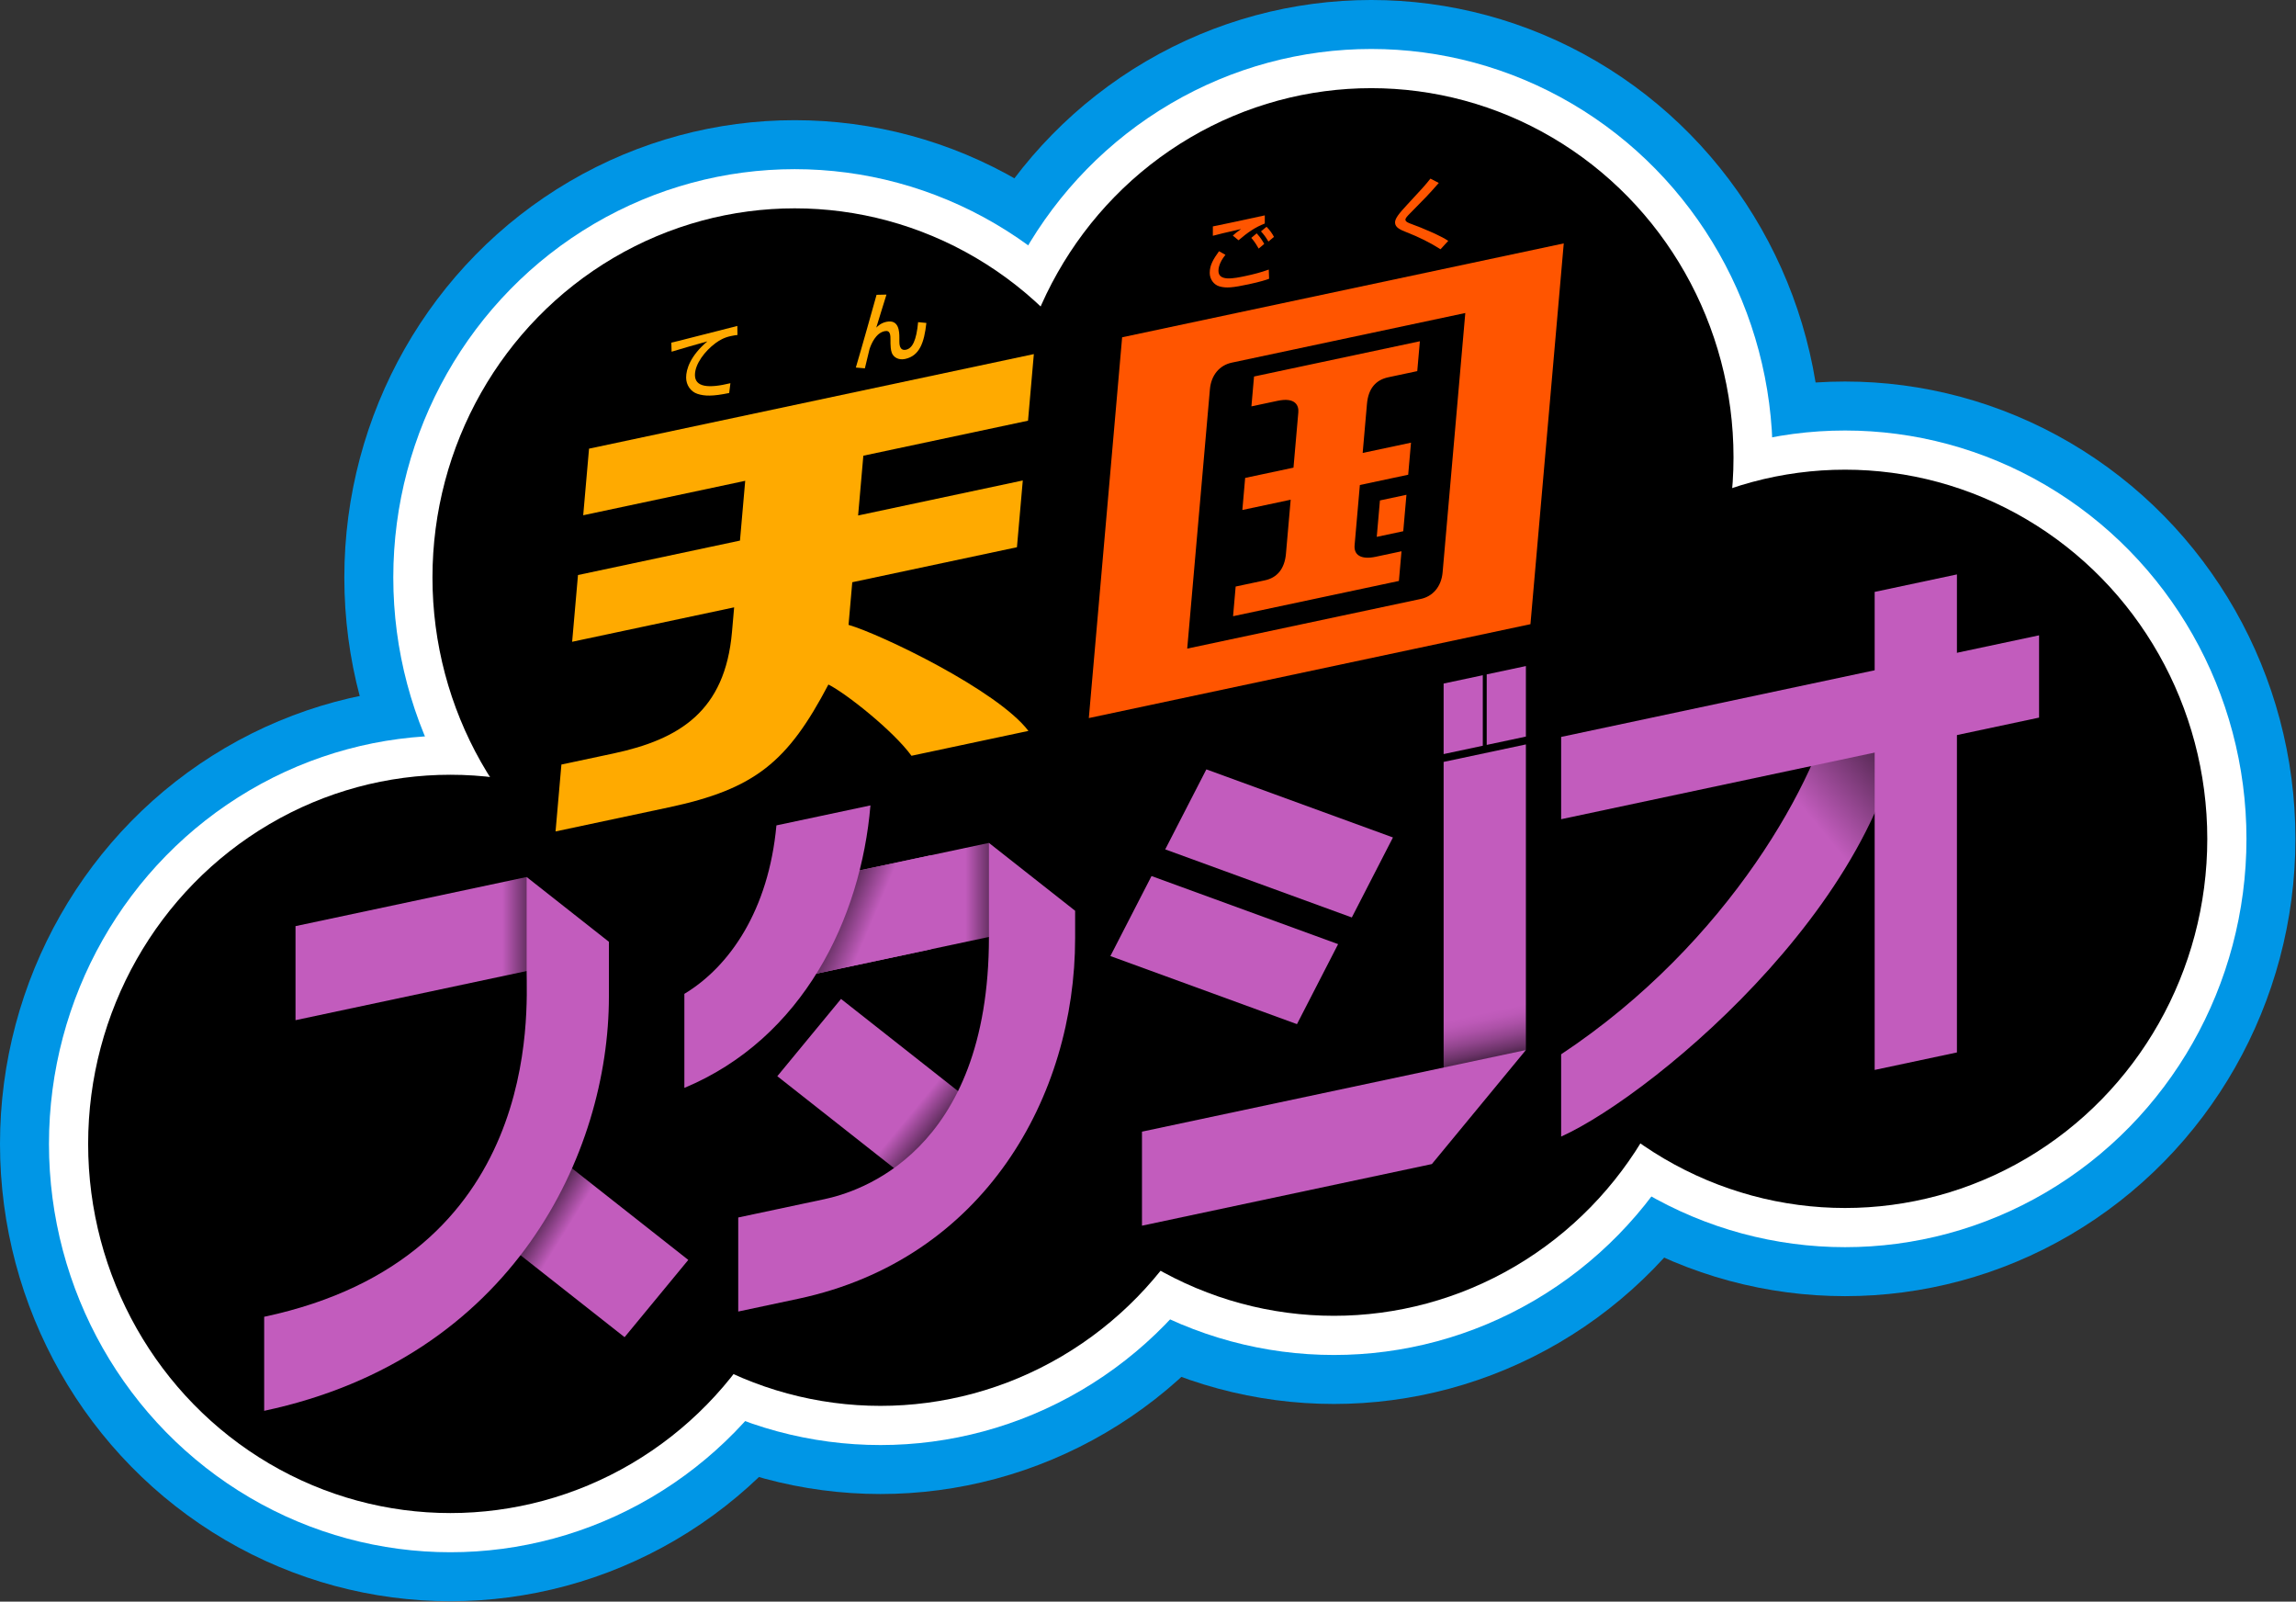
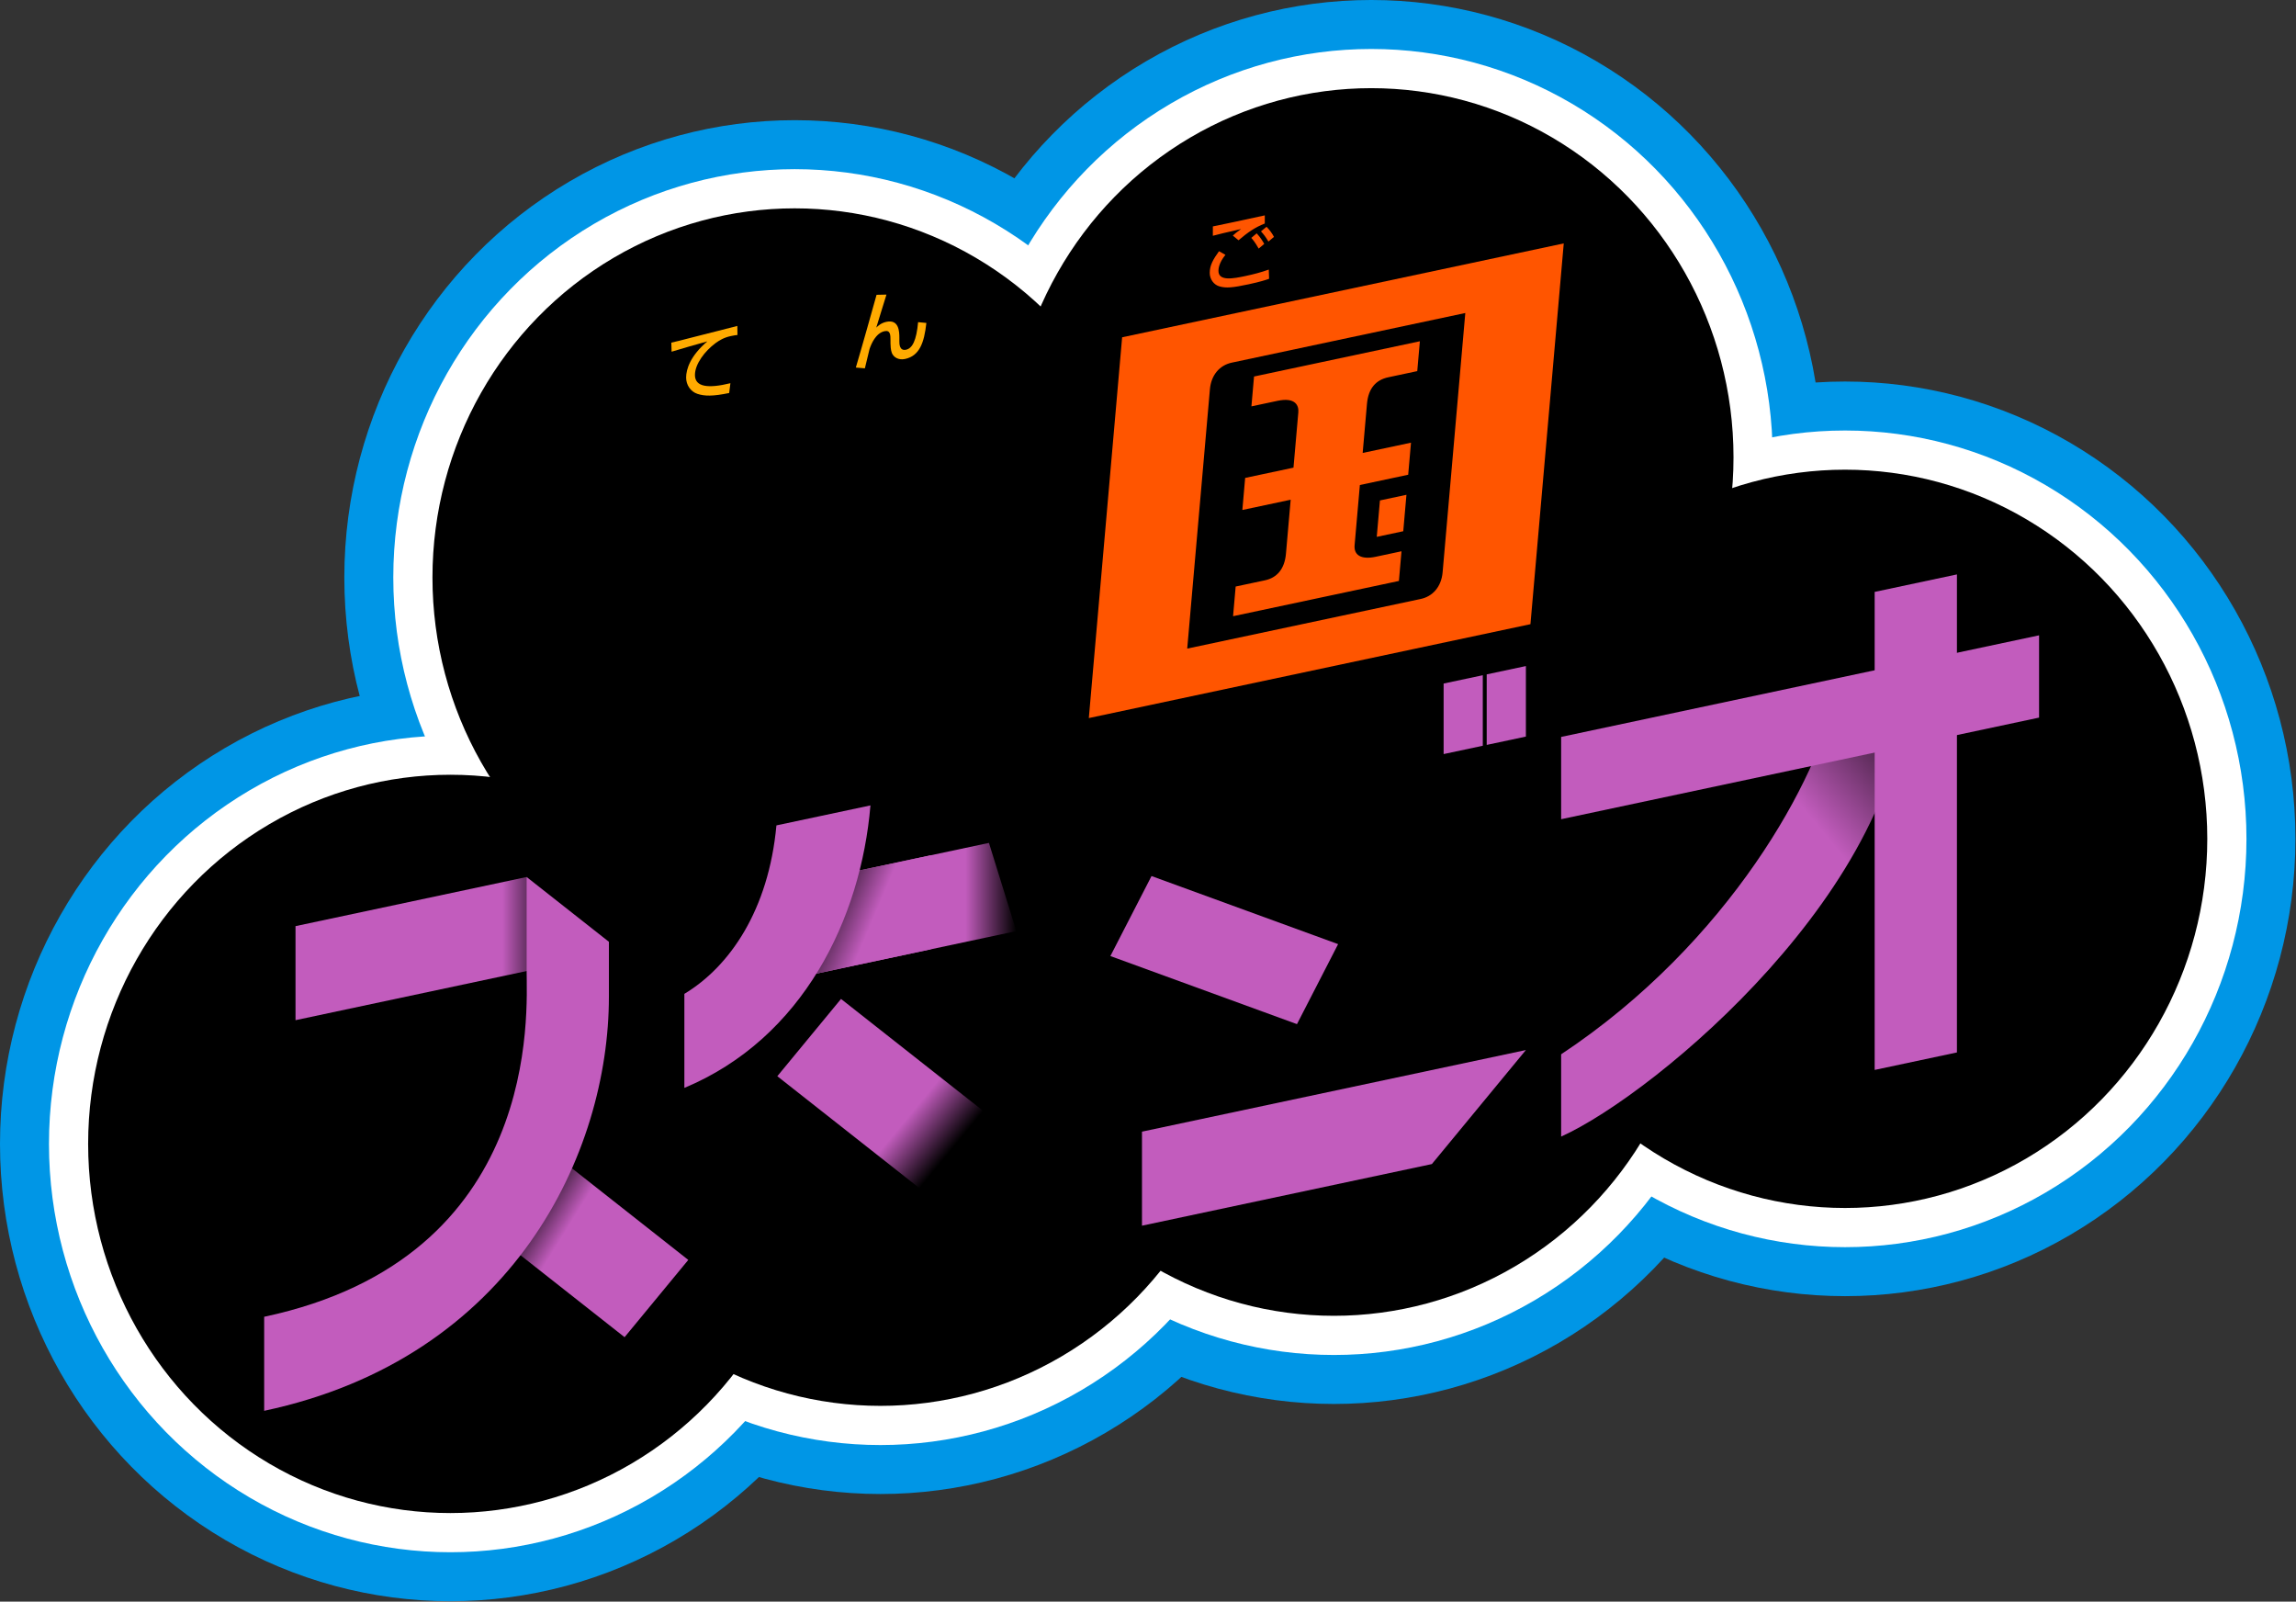
<svg xmlns="http://www.w3.org/2000/svg" xmlns:ns1="http://sodipodi.sourceforge.net/DTD/sodipodi-0.dtd" xmlns:ns2="http://www.inkscape.org/namespaces/inkscape" version="1.1" id="Layer_1" x="0px" y="0px" viewBox="0 0 666.667 464.957" xml:space="preserve" ns1:docname="Tengoku Studio (天国スタジオ) Logo.svg" width="666.667" height="464.957" ns2:version="1.2.2 (b0a8486541, 2022-12-01)">
  <rect x="0" y="0" width="666.667" height="464.957" fill="#333333" stroke="none" />
  <defs id="defs81650" />
  <ns1:namedview id="namedview81648" pagecolor="#505050" bordercolor="#eeeeee" borderopacity="1" ns2:showpageshadow="0" ns2:pageopacity="0" ns2:pagecheckerboard="0" ns2:deskcolor="#505050" showgrid="false" ns2:zoom="2.844" ns2:cx="250.87904" ns2:cy="174.75387" ns2:window-width="2560" ns2:window-height="1400" ns2:window-x="0" ns2:window-y="0" ns2:window-maximized="1" ns2:current-layer="Layer_1" />
  <style type="text/css" id="style81515">
	.st0{fill:#0096E6;}
	.st1{fill:#FFFFFF;}
	.st2{fill:url(#SVGID_1_);}
	.st3{fill:#C25CBD;}
	.st4{fill:url(#SVGID_2_);}
	.st5{fill:url(#SVGID_3_);}
	.st6{fill:url(#SVGID_4_);}
	.st7{fill:url(#SVGID_5_);}
	.st8{fill:url(#SVGID_6_);}
	.st9{fill:url(#SVGID_7_);}
	.st10{fill:#FF5500;}
	.st11{fill:#FFAA00;}
</style>
  <g id="Cloud" transform="matrix(1.333,0,0,1.333,0,2.7465822e-4)">
    <g id="Light_Blue">
      <ellipse class="st0" cx="401.895" cy="182.684" rx="98.105" ry="99.595" id="ellipse81517" />
      <ellipse class="st0" cx="290.563" cy="206.163" rx="98.105" ry="99.595" id="ellipse81519" />
      <ellipse class="st0" cx="191.783" cy="225.777" rx="98.105" ry="99.594" id="ellipse81521" />
      <ellipse class="st0" cx="98.105" cy="249.123" rx="98.105" ry="99.594" id="ellipse81523" />
      <ellipse class="st0" cx="298.695" cy="99.594" rx="98.105" ry="99.595" id="ellipse81525" />
      <ellipse class="st0" cx="173.107" cy="125.768" rx="98.105" ry="99.594" id="ellipse81527" />
    </g>
    <g id="White">
      <ellipse class="st1" cx="401.895" cy="182.684" rx="87.439" ry="88.928" id="ellipse81530" />
      <ellipse class="st1" cx="290.563" cy="206.163" rx="87.439" ry="88.928" id="ellipse81532" />
      <ellipse class="st1" cx="191.783" cy="225.777" rx="87.439" ry="88.928" id="ellipse81534" />
      <ellipse class="st1" cx="98.105" cy="249.123" rx="87.439" ry="88.928" id="ellipse81536" />
      <ellipse class="st1" cx="298.695" cy="99.594" rx="87.439" ry="88.928" id="ellipse81538" />
      <ellipse class="st1" cx="173.107" cy="125.768" rx="87.439" ry="88.928" id="ellipse81540" />
    </g>
    <g id="Black">
      <ellipse cx="401.895" cy="182.684" rx="78.906" ry="80.395" id="ellipse81543" />
      <ellipse cx="290.563" cy="206.163" rx="78.906" ry="80.395" id="ellipse81545" />
      <ellipse cx="191.783" cy="225.777" rx="78.906" ry="80.395" id="ellipse81547" />
      <ellipse cx="98.105" cy="249.123" rx="78.906" ry="80.395" id="ellipse81549" />
      <ellipse cx="298.695" cy="99.595" rx="78.906" ry="80.395" id="ellipse81551" />
      <ellipse cx="173.107" cy="125.768" rx="78.906" ry="80.395" id="ellipse81553" />
    </g>
  </g>
  <g id="天国スタジオ" transform="matrix(1.333,0,0,1.333,0,2.7465822e-4)">
    <g id="オ">
      <linearGradient id="SVGID_1_" gradientUnits="userSpaceOnUse" x1="331.094" y1="254.397" x2="421.974" y2="190.762" gradientTransform="matrix(1,-0.213,0,1,0,52.613)">
        <stop offset="0.7" style="stop-color:#C25CBD" id="stop81557" />
        <stop offset="1" style="stop-color:#000000" id="stop81559" />
      </linearGradient>
      <path class="st2" d="m 415.146,148.435 c 0,44.214 -54.32,89.719 -75.091,99.092 l 3e-5,-17.919 c 36.698,-24.326 56.234,-60.442 59.731,-78.401 l -3e-5,-2.56 15.36,-3.265 v 3.053 z" id="path81562" style="fill:url(#SVGID_1_)" />
      <polygon class="st3" points="426.267,125.098 426.267,229.202 408.348,233.011 408.348,128.907 " id="polygon81564" />
      <polygon class="st3" points="340.055,160.489 444.159,138.361 444.159,156.281 340.055,178.409 " id="polygon81566" />
    </g>
    <g id="ジ">
      <linearGradient id="SVGID_2_" gradientUnits="userSpaceOnUse" x1="323.416" y1="180.158" x2="323.416" y2="250.982" gradientTransform="matrix(1,-0.213,0,1,0,52.613)">
        <stop offset="0.8" style="stop-color:#C25CBD" id="stop81569" />
        <stop offset="0.823" style="stop-color:#BC59B7" id="stop81571" />
        <stop offset="0.852" style="stop-color:#AC51A7" id="stop81573" />
        <stop offset="0.885" style="stop-color:#91458D" id="stop81575" />
        <stop offset="0.922" style="stop-color:#6B3368" id="stop81577" />
        <stop offset="0.96" style="stop-color:#3A1C39" id="stop81579" />
        <stop offset="1" style="stop-color:#000000" id="stop81581" />
      </linearGradient>
-       <polygon class="st4" points="332.376,162.122 332.376,228.68 314.456,236.755 314.456,165.931 " id="polygon81584" style="fill:url(#SVGID_2_)" />
      <polygon class="st3" points="248.752,246.454 248.752,266.934 311.896,253.512 332.376,228.68 " id="polygon81586" />
      <polygon class="st3" points="322.989,147.051 322.989,162.41 314.456,164.224 314.456,148.864 " id="polygon81588" />
      <polygon class="st3" points="332.376,145.056 332.376,160.415 323.842,162.229 323.842,146.869 " id="polygon81590" />
-       <polygon class="st3" points="262.775,167.557 303.419,182.384 294.459,199.807 253.815,184.98 " id="polygon81592" />
      <polygon class="st3" points="250.829,190.788 291.473,205.615 282.513,223.038 241.869,208.211 " id="polygon81594" />
    </g>
    <g id="タ">
      <linearGradient id="SVGID_3_" gradientUnits="userSpaceOnUse" x1="177.011" y1="186.984" x2="221.39" y2="186.984" gradientTransform="matrix(1,-0.213,0,1,0,52.613)">
        <stop offset="0.75" style="stop-color:#C25CBD" id="stop81597" />
        <stop offset="1" style="stop-color:#000000" id="stop81599" />
      </linearGradient>
      <polygon class="st5" points="215.417,183.569 221.39,202.779 177.011,212.212 185.241,189.983 " id="polygon81602" style="fill:url(#SVGID_3_)" />
      <linearGradient id="SVGID_4_" gradientUnits="userSpaceOnUse" x1="176.394" y1="181.696" x2="203.964" y2="194.552" gradientTransform="matrix(1,-0.213,0,1,0,52.613)">
        <stop offset="0" style="stop-color:#000000" id="stop81604" />
        <stop offset="0.5" style="stop-color:#C25CBD" id="stop81606" />
      </linearGradient>
      <polygon class="st6" points="202.718,186.268 202.718,206.747 172.751,213.117 178.703,191.373 " id="polygon81609" style="fill:url(#SVGID_4_)" />
      <linearGradient id="SVGID_5_" gradientUnits="userSpaceOnUse" x1="176.256" y1="210.817" x2="207.31" y2="241.87" gradientTransform="matrix(1,-0.213,0,1,0,52.613)">
        <stop offset="0.7" style="stop-color:#C25CBD" id="stop81611" />
        <stop offset="1" style="stop-color:#000000" id="stop81613" />
      </linearGradient>
      <polygon class="st7" points="214.249,242.004 200.371,258.832 169.318,234.379 183.195,217.551 " id="polygon81616" style="fill:url(#SVGID_5_)" />
-       <path class="st3" d="m 234.189,204.325 c 0,34.37 -19.756,69.904 -60.31,78.524 l -13.074,2.779 v -20.479 l 18.773,-3.99 c 7.14,-1.518 35.839,-9.886 35.839,-57.11 V 183.569 l 18.773,14.782 v 5.973 z" id="path81618" />
      <path class="st3" d="m 169.125,179.756 c -1.705,18.444 -10.167,30.737 -20.053,36.688 v 20.479 c 25.87,-10.786 38.469,-36.928 40.532,-61.52 z" id="path81620" />
    </g>
    <g id="ス">
      <linearGradient id="SVGID_6_" gradientUnits="userSpaceOnUse" x1="64.37" y1="173.005" x2="120.688" y2="173.005" gradientTransform="matrix(1,-0.213,0,1,0,52.613)">
        <stop offset="0.8" style="stop-color:#C25CBD" id="stop81623" />
        <stop offset="1" style="stop-color:#000000" id="stop81625" />
      </linearGradient>
      <polygon class="st8" points="114.715,190.995 120.688,210.205 64.37,222.176 64.37,201.696 " id="polygon81628" style="fill:url(#SVGID_6_)" />
      <linearGradient id="SVGID_7_" gradientUnits="userSpaceOnUse" x1="106.624" y1="229.265" x2="141.081" y2="253.63" gradientTransform="matrix(0.987,-0.223,-0.013,0.989,10.479,60.864)">
        <stop offset="0" style="stop-color:#000000" id="stop81630" />
        <stop offset="0.3" style="stop-color:#C25CBD" id="stop81632" />
      </linearGradient>
      <polygon class="st9" points="149.925,274.388 136.048,291.215 108.902,269.84 122.78,253.013 " id="polygon81635" style="fill:url(#SVGID_7_)" />
      <path class="st3" d="m 132.634,217.052 c 0,34.013 -20.814,78.662 -75.091,90.199 v -20.479 c 60.628,-12.887 57.172,-66.591 57.172,-75.297 v -20.479 l 17.919,14.111 v 11.946 z" id="path81637" />
    </g>
    <path id="国" class="st10" d="m 300.585,108.985 5.773,-1.227 -0.694,7.934 -5.773,1.227 z m 4.696,11.075 -5.616,1.194 c -3.281,0.697 -4.779,-0.442 -4.599,-2.508 l 1.148,-13.12 10.526,-2.238 0.611,-6.983 -10.526,2.237 0.935,-10.687 c 0.297,-3.392 1.952,-5.218 4.647,-5.791 l 6.307,-1.34 0.569,-6.505 -36.124,7.678 -0.569,6.505 5.687,-1.209 c 3.975,-0.845 4.652,1.111 4.529,2.508 l -1.054,12.045 -10.526,2.237 -0.611,6.983 10.526,-2.237 -1.029,11.762 c -0.293,3.346 -1.973,5.237 -4.578,5.791 l -6.377,1.355 -0.565,6.462 36.124,-7.678 z m 35.344,-67.05 -7.255,82.926 -96.196,20.447 7.255,-82.926 z m -21.446,15.157 -50.841,10.806 c -2.733,0.572 -4.524,2.767 -4.791,5.821 l -4.94,56.461 50.841,-10.807 c 2.527,-0.523 4.505,-2.551 4.791,-5.821 z" />
-     <path id="く" class="st10" d="m 307.396,48.766 c -0.493,-0.18 -1.258,-0.461 -1.258,-0.906 4.3e-4,-0.373 0.341,-0.73 1.174,-1.565 3.319,-3.353 3.693,-3.736 6.093,-6.45 l -1.819,-0.947 c -1.192,1.498 -1.651,2.004 -5.089,5.703 -1.77,1.905 -2.622,2.975 -2.623,3.846 -8.9e-4,1.138 1.224,1.624 2.601,2.167 2.566,1.001 5.013,2.206 7.308,3.673 l 1.685,-1.834 c -1.546,-1.058 -5.575,-2.797 -8.073,-3.688 z" />
    <path id="ご" class="st10" d="m 273.738,50.818 c 0.898,0.947 1.483,2.014 1.639,2.305 l -1.21,1.015 c -0.776,-1.405 -1.328,-2.01 -1.604,-2.33 z m 2.555,1.786 1.209,-1.015 c -0.362,-0.699 -0.931,-1.517 -1.621,-2.2 l -1.21,0.997 c 0.673,0.741 1.018,1.209 1.622,2.218 z m -4.979,7.502 c -2.592,0.551 -5.907,1.219 -5.906,-1.128 4e-4,-0.379 0.072,-1.712 1.523,-3.482 l -1.398,-0.786 c -1.261,1.748 -2.023,3.048 -2.024,4.708 -0.001,1.427 0.913,2.604 2.105,2.946 1.467,0.428 2.935,0.279 6.337,-0.445 2.677,-0.569 3.886,-0.988 4.49,-1.207 l -0.067,-2.007 c -1.675,0.609 -3.368,1.041 -5.06,1.401 z m -2.774,-8.797 1.244,1.017 c 2.004,-1.708 3.541,-2.793 5.718,-3.652 l 0.002,-1.769 c -1.105,0.235 -6.563,1.413 -7.789,1.673 -0.863,0.183 -3.005,0.639 -3.524,0.731 l -0.002,2.04 c 1.105,-0.307 2.592,-0.659 6.15,-1.47 -1.124,0.817 -1.245,0.915 -1.798,1.429 z" />
-     <path id="天_1_" class="st11" d="m 184.834,136.083 0.812,-9.283 35.871,-7.625 1.272,-14.538 -35.871,7.625 1.139,-13.018 35.871,-7.625 1.269,-14.503 -96.889,20.594 -1.269,14.503 35.286,-7.5 -1.139,13.018 -35.286,7.5 -1.272,14.538 35.286,-7.5 -0.47,5.376 c -1.506,17.216 -11.387,23.369 -25.846,26.453 l -11.309,2.404 -1.275,14.571 24.628,-5.235 c 18.915,-4.012 25.982,-9.973 34.808,-26.762 3.867,1.943 14.123,10.07 18.094,15.518 l 25.472,-5.414 c -6.706,-8.84 -32.23,-21.09 -39.184,-23.095 z" style="stroke-width:1" />
    <path id="ん" class="st11" d="m 199.987,70.159 c -0.367,4.017 -1.26,5.712 -2.631,6.004 -1.456,0.309 -1.454,-1.321 -1.453,-1.841 l 0.001,-0.77 c 0.002,-1.29 -0.061,-4.052 -2.819,-3.466 -1.165,0.248 -1.834,0.892 -2.211,1.258 0.293,-1.029 1.877,-6.04 2.222,-7.188 l -2.158,0.047 c -0.759,2.704 -3.172,11.33 -4.516,15.842 l 1.969,0.172 c 0.121,-0.509 0.984,-4.113 1.019,-4.21 0.362,-1.08 1.342,-3.473 3.279,-3.885 1.285,-0.273 1.283,0.891 1.281,2.038 l -0.001,0.609 c -7.3e-4,0.395 0.049,1.458 0.286,2.07 0.376,0.976 1.471,1.64 2.876,1.341 3.152,-0.67 4.185,-3.522 4.655,-7.849 z" />
    <path id="て" class="st11" d="m 155.877,74.714 c 0.785,-0.568 1.805,-1.204 3.308,-1.523 0.718,-0.153 1.103,-0.2 1.454,-0.239 l -0.03,-1.966 c -1.721,0.435 -9.387,2.379 -10.823,2.754 -1.152,0.297 -2.406,0.634 -3.558,0.878 l 0.063,1.977 c 2.59,-0.777 5.178,-1.537 7.784,-2.248 -3.729,3.167 -4.618,6.079 -4.621,7.877 -0.003,1.625 0.979,3.074 2.48,3.558 1.519,0.498 3.305,0.555 6.897,-0.192 l 0.27,-2.135 c -4.811,1.179 -7.731,0.858 -7.727,-1.797 0.004,-2.357 2.13,-5.201 4.504,-6.945 z" />
  </g>
</svg>